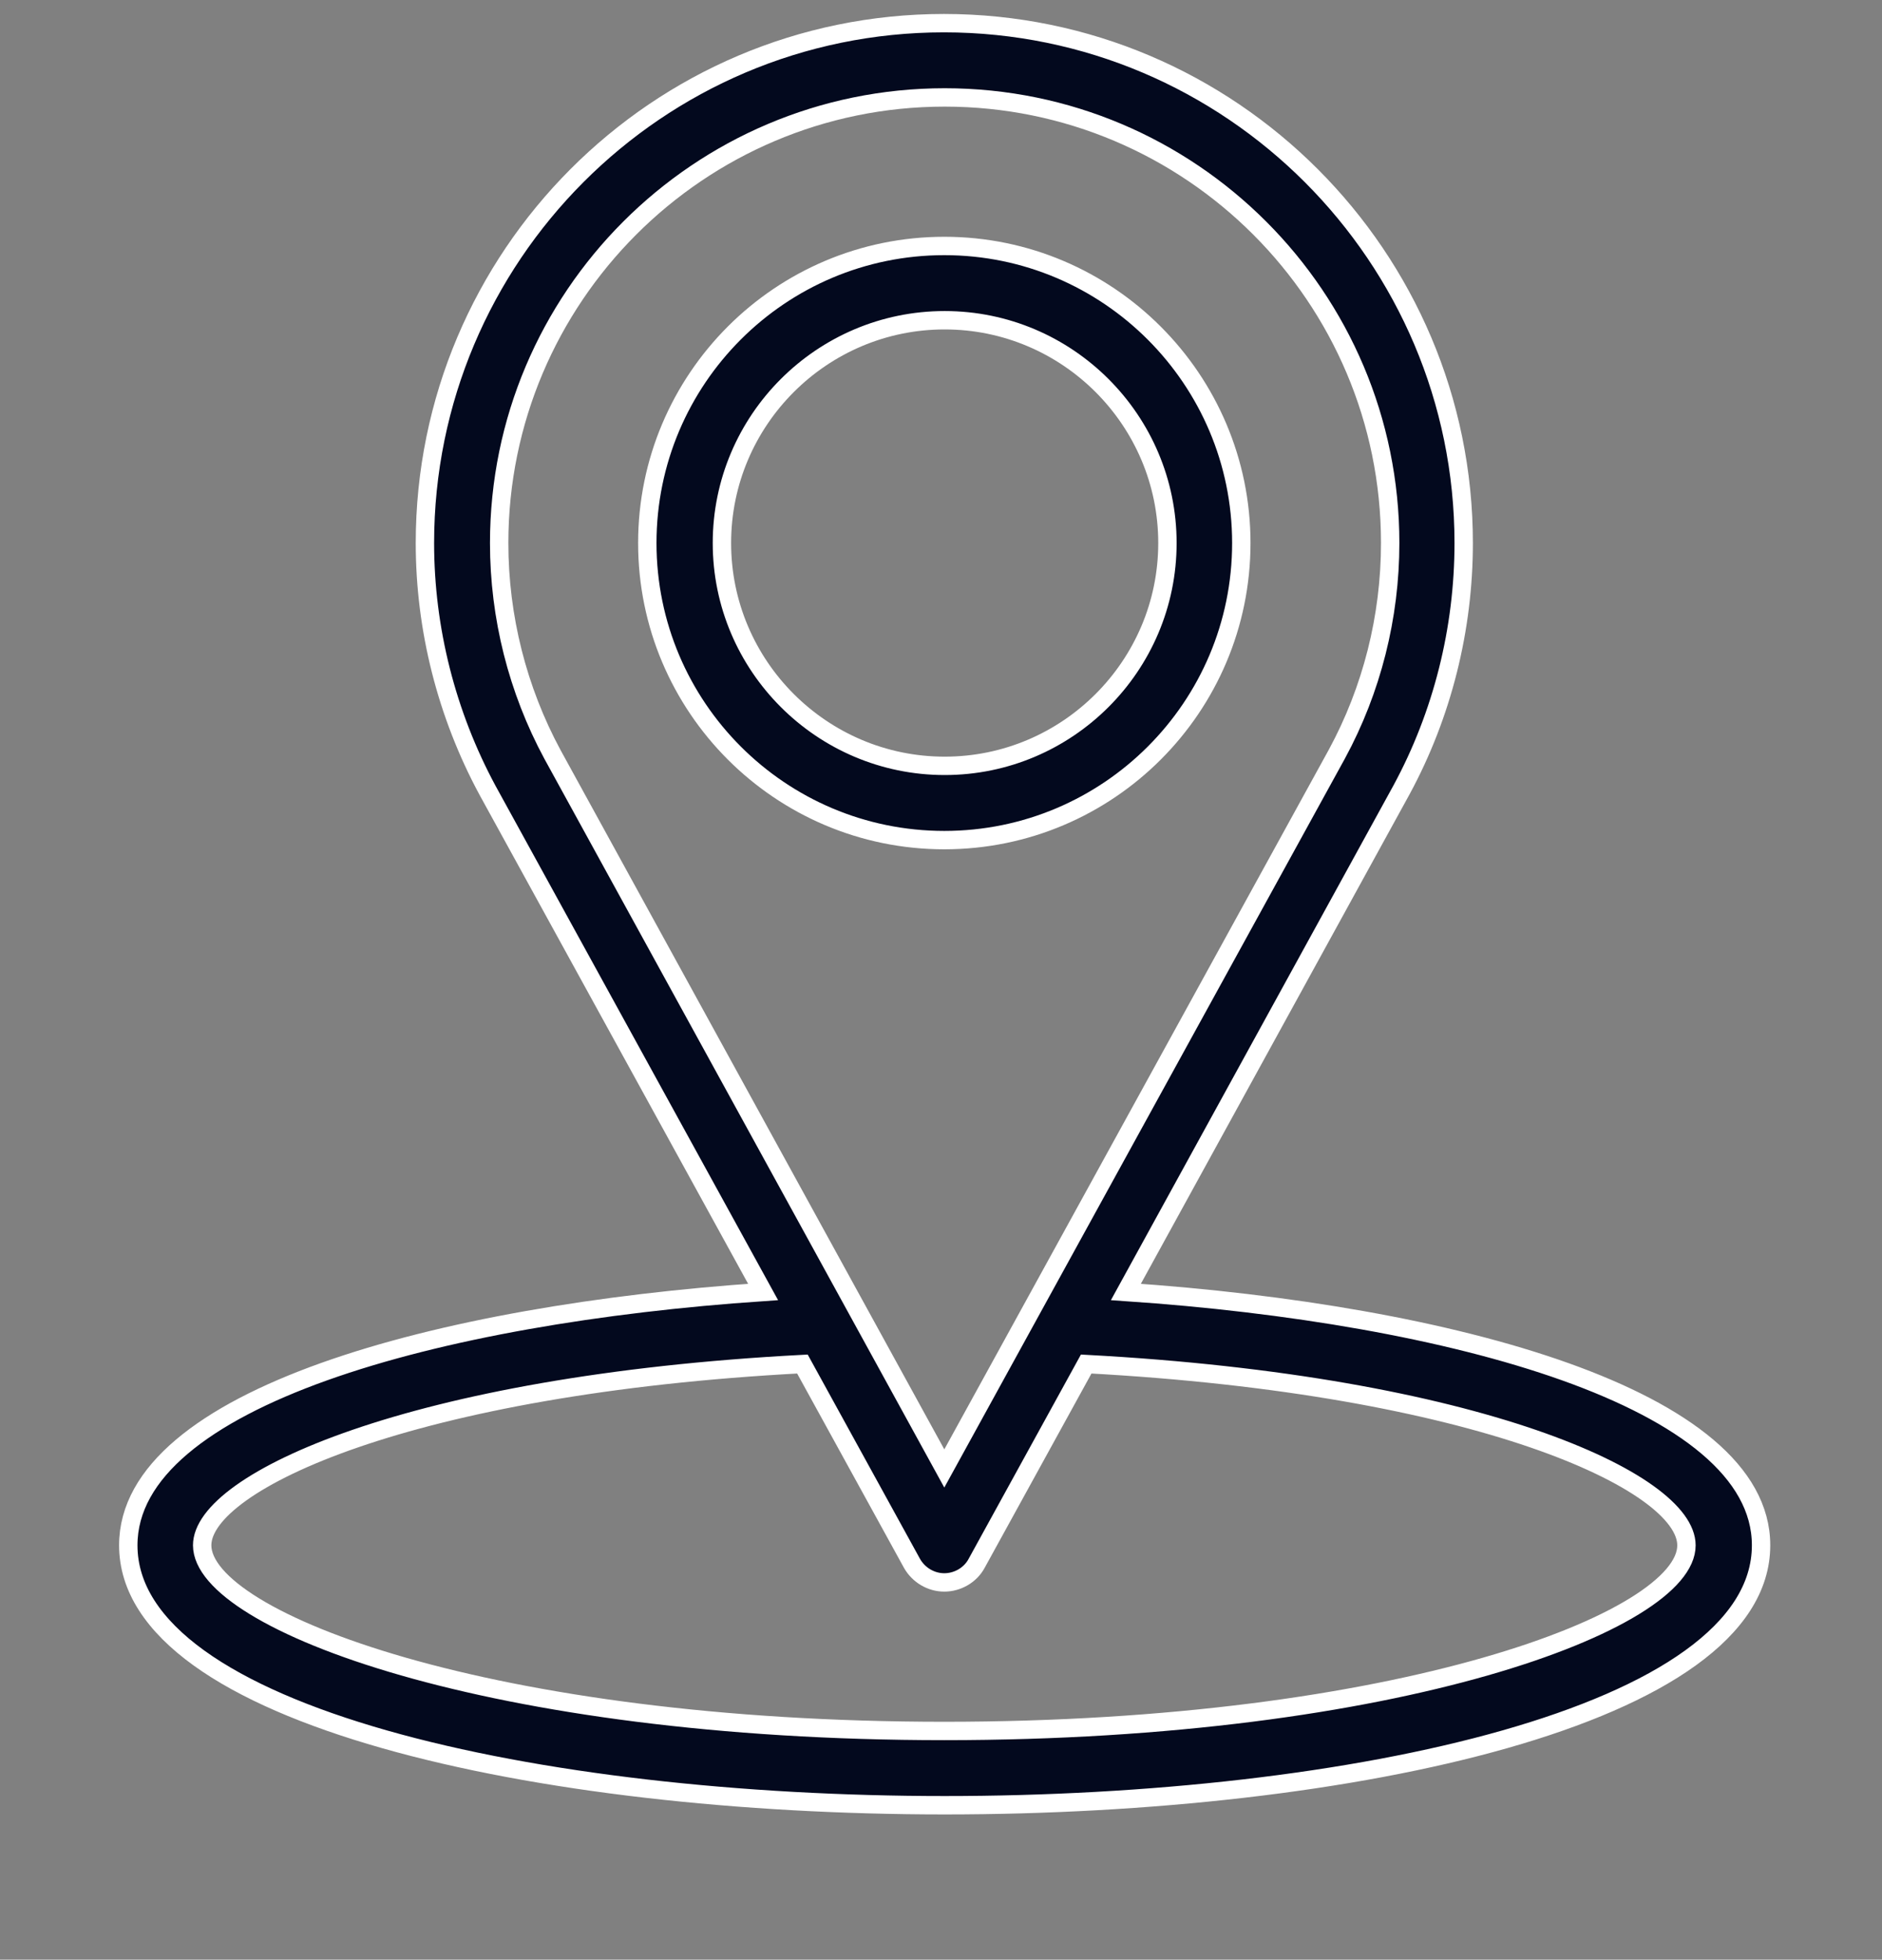
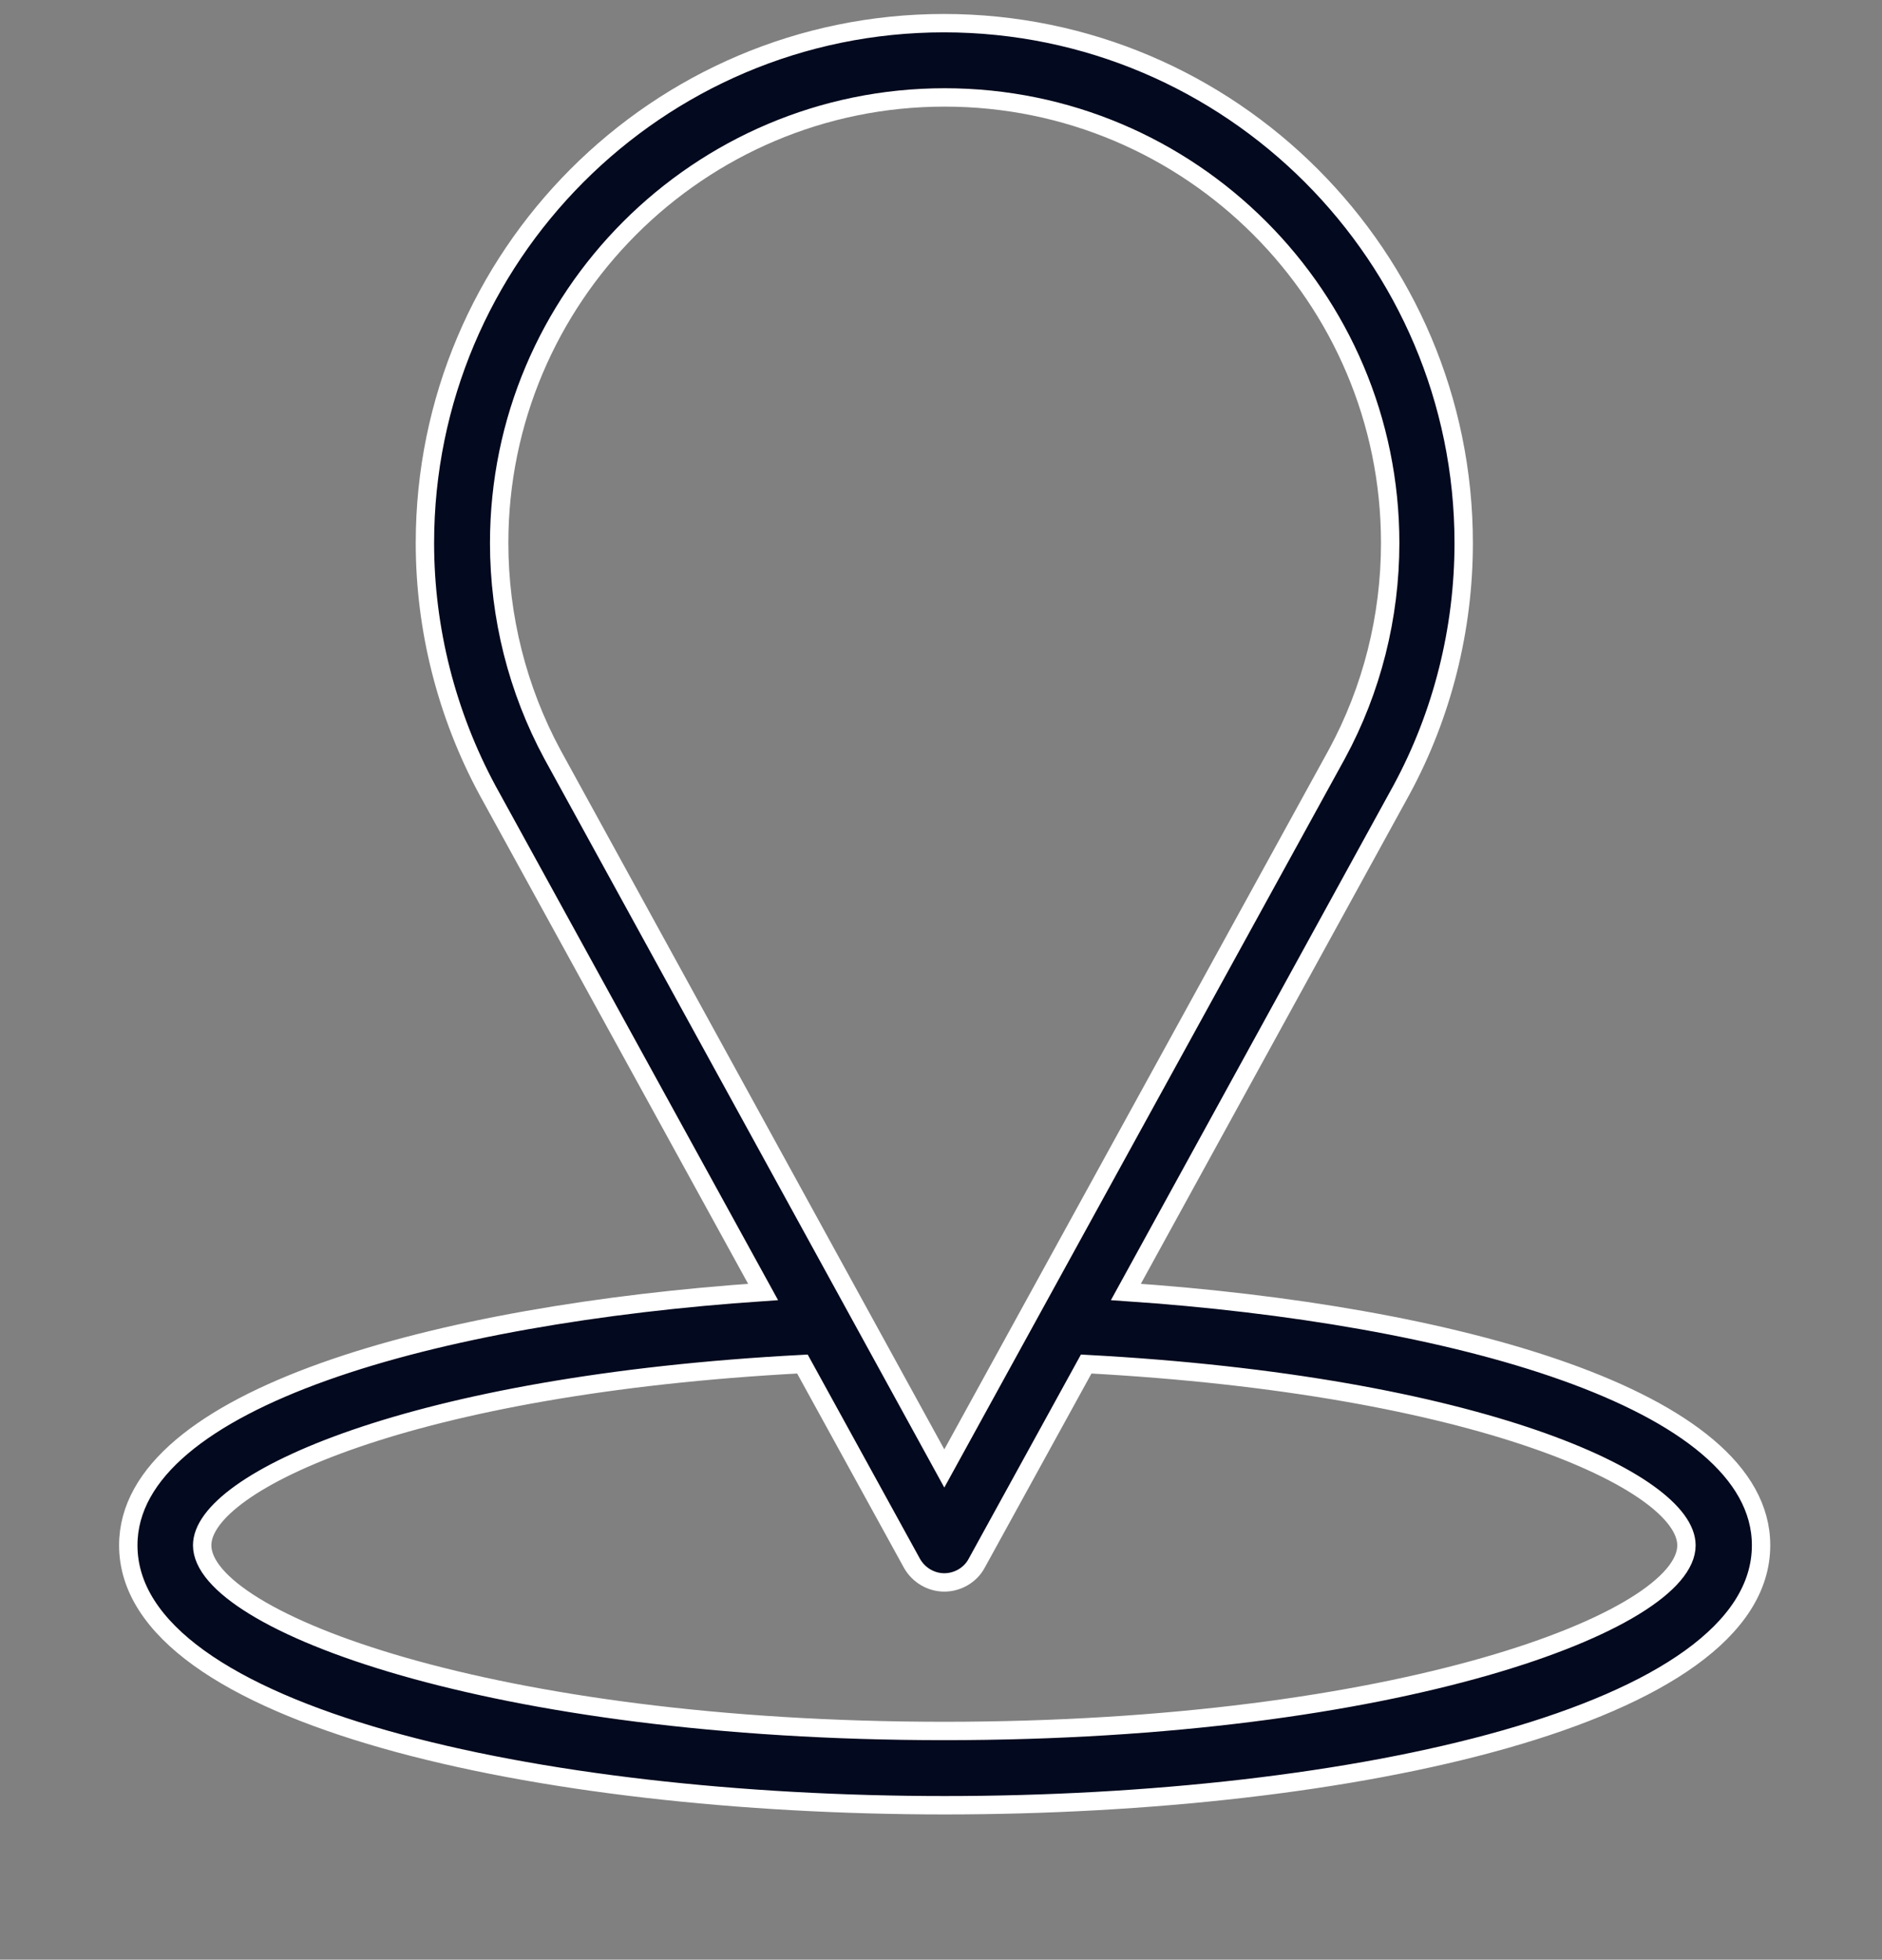
<svg xmlns="http://www.w3.org/2000/svg" version="1.1" id="Capa_1" x="0px" y="0px" viewBox="0 0 512 533" style="enable-background:new 0 0 512 533;" xml:space="preserve">
  <rect x="0" y="0" width="512" height="533" fill="#808080" stroke="none" />
  <style type="text/css">
	.st0{fill:#03091E;stroke:#FFFFFF;stroke-width:5;stroke-miterlimit:10;}
</style>
  <g>
    <g>
      <g>
-         <path class="st0" d="M337.7,147.7c0-44.5-36.2-80.8-80.8-80.8s-80.8,36.2-80.8,80.8s36.2,80.8,80.8,80.8S337.7,192.3,337.7,147.7     z M196.4,147.7c0-33.4,27.2-60.6,60.6-60.6s60.6,27.2,60.6,60.6s-27.2,60.6-60.6,60.6S196.4,181.1,196.4,147.7z" />
-         <path class="st0" d="M306.3,351.4l75-136.6c11.1-20.5,16.9-43.7,16.9-67.1c0-77.9-63.4-141.4-141.4-141.4S115.6,69.8,115.6,147.7     c0,23.4,5.9,46.6,17,67.2l75,136.5c-88.4,6-172.7,28.9-172.7,68.9c0,46.4,111.7,70.7,222.1,70.7s222.1-24.3,222.1-70.7     C479.1,380.3,394.7,357.4,306.3,351.4z M150.3,205.2c-9.5-17.6-14.5-37.4-14.5-57.5c0-66.8,54.3-121.2,121.2-121.2     s121.2,54.3,121.2,121.2c0,20.1-5,39.9-14.5,57.4L256.9,399.4L150.3,205.2z M256.9,470.8C133.7,470.8,55,440.9,55,420.3     c0-17.3,56.8-43.7,163.3-49.3l29.8,54.2c1.8,3.2,5.2,5.2,8.8,5.2s7.1-2,8.8-5.2l29.8-54.2c106.5,5.7,163.3,32,163.3,49.3     C458.9,440.9,380.2,470.8,256.9,470.8z" />
+         <path class="st0" d="M306.3,351.4l75-136.6c11.1-20.5,16.9-43.7,16.9-67.1c0-77.9-63.4-141.4-141.4-141.4S115.6,69.8,115.6,147.7     c0,23.4,5.9,46.6,17,67.2l75,136.5c-88.4,6-172.7,28.9-172.7,68.9c0,46.4,111.7,70.7,222.1,70.7s222.1-24.3,222.1-70.7     C479.1,380.3,394.7,357.4,306.3,351.4z M150.3,205.2c-9.5-17.6-14.5-37.4-14.5-57.5c0-66.8,54.3-121.2,121.2-121.2     s121.2,54.3,121.2,121.2c0,20.1-5,39.9-14.5,57.4L256.9,399.4L150.3,205.2z M256.9,470.8C133.7,470.8,55,440.9,55,420.3     c0-17.3,56.8-43.7,163.3-49.3l29.8,54.2c1.8,3.2,5.2,5.2,8.8,5.2s7.1-2,8.8-5.2l29.8-54.2c106.5,5.7,163.3,32,163.3,49.3     C458.9,440.9,380.2,470.8,256.9,470.8" />
      </g>
    </g>
  </g>
</svg>